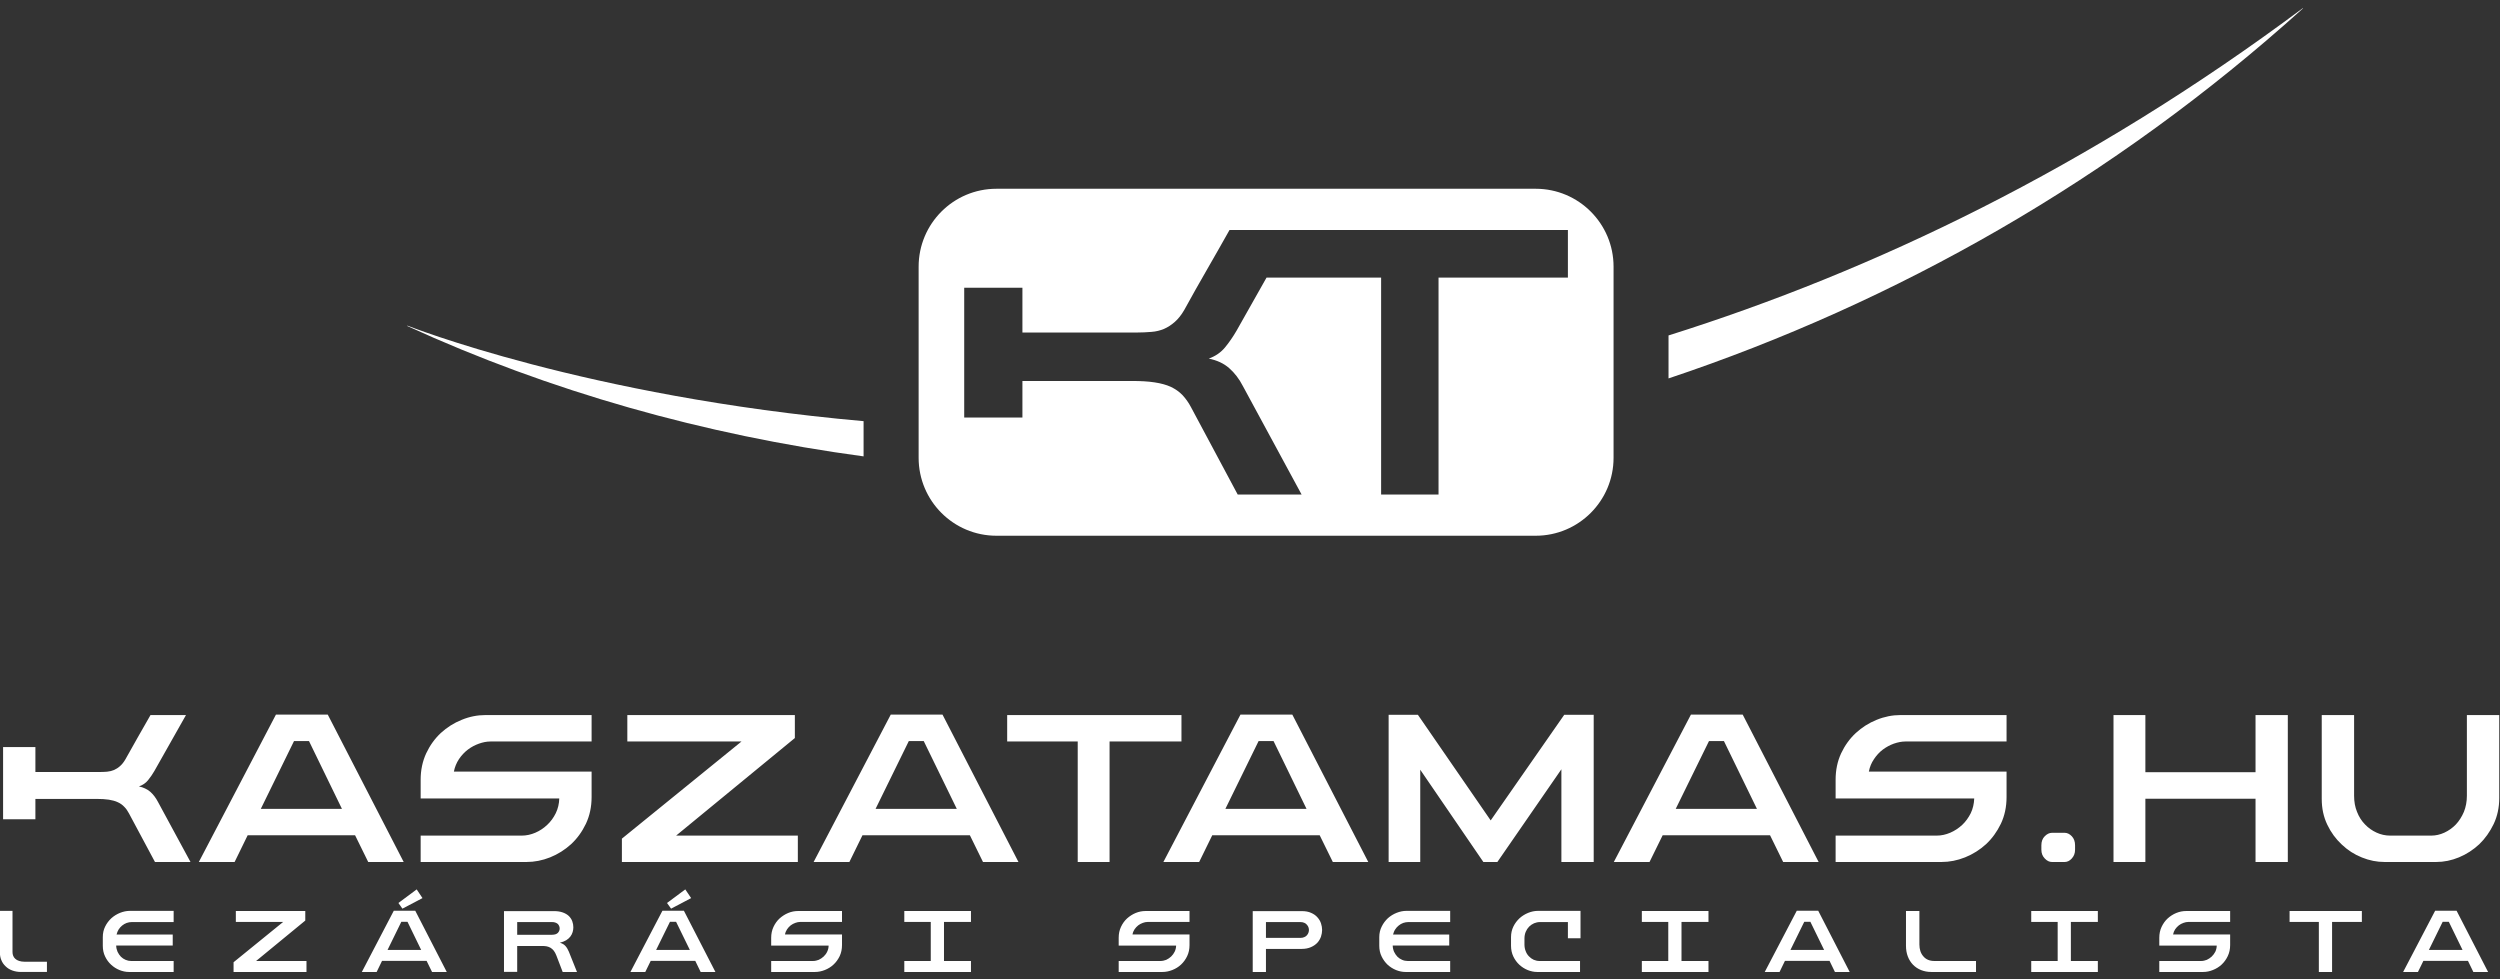
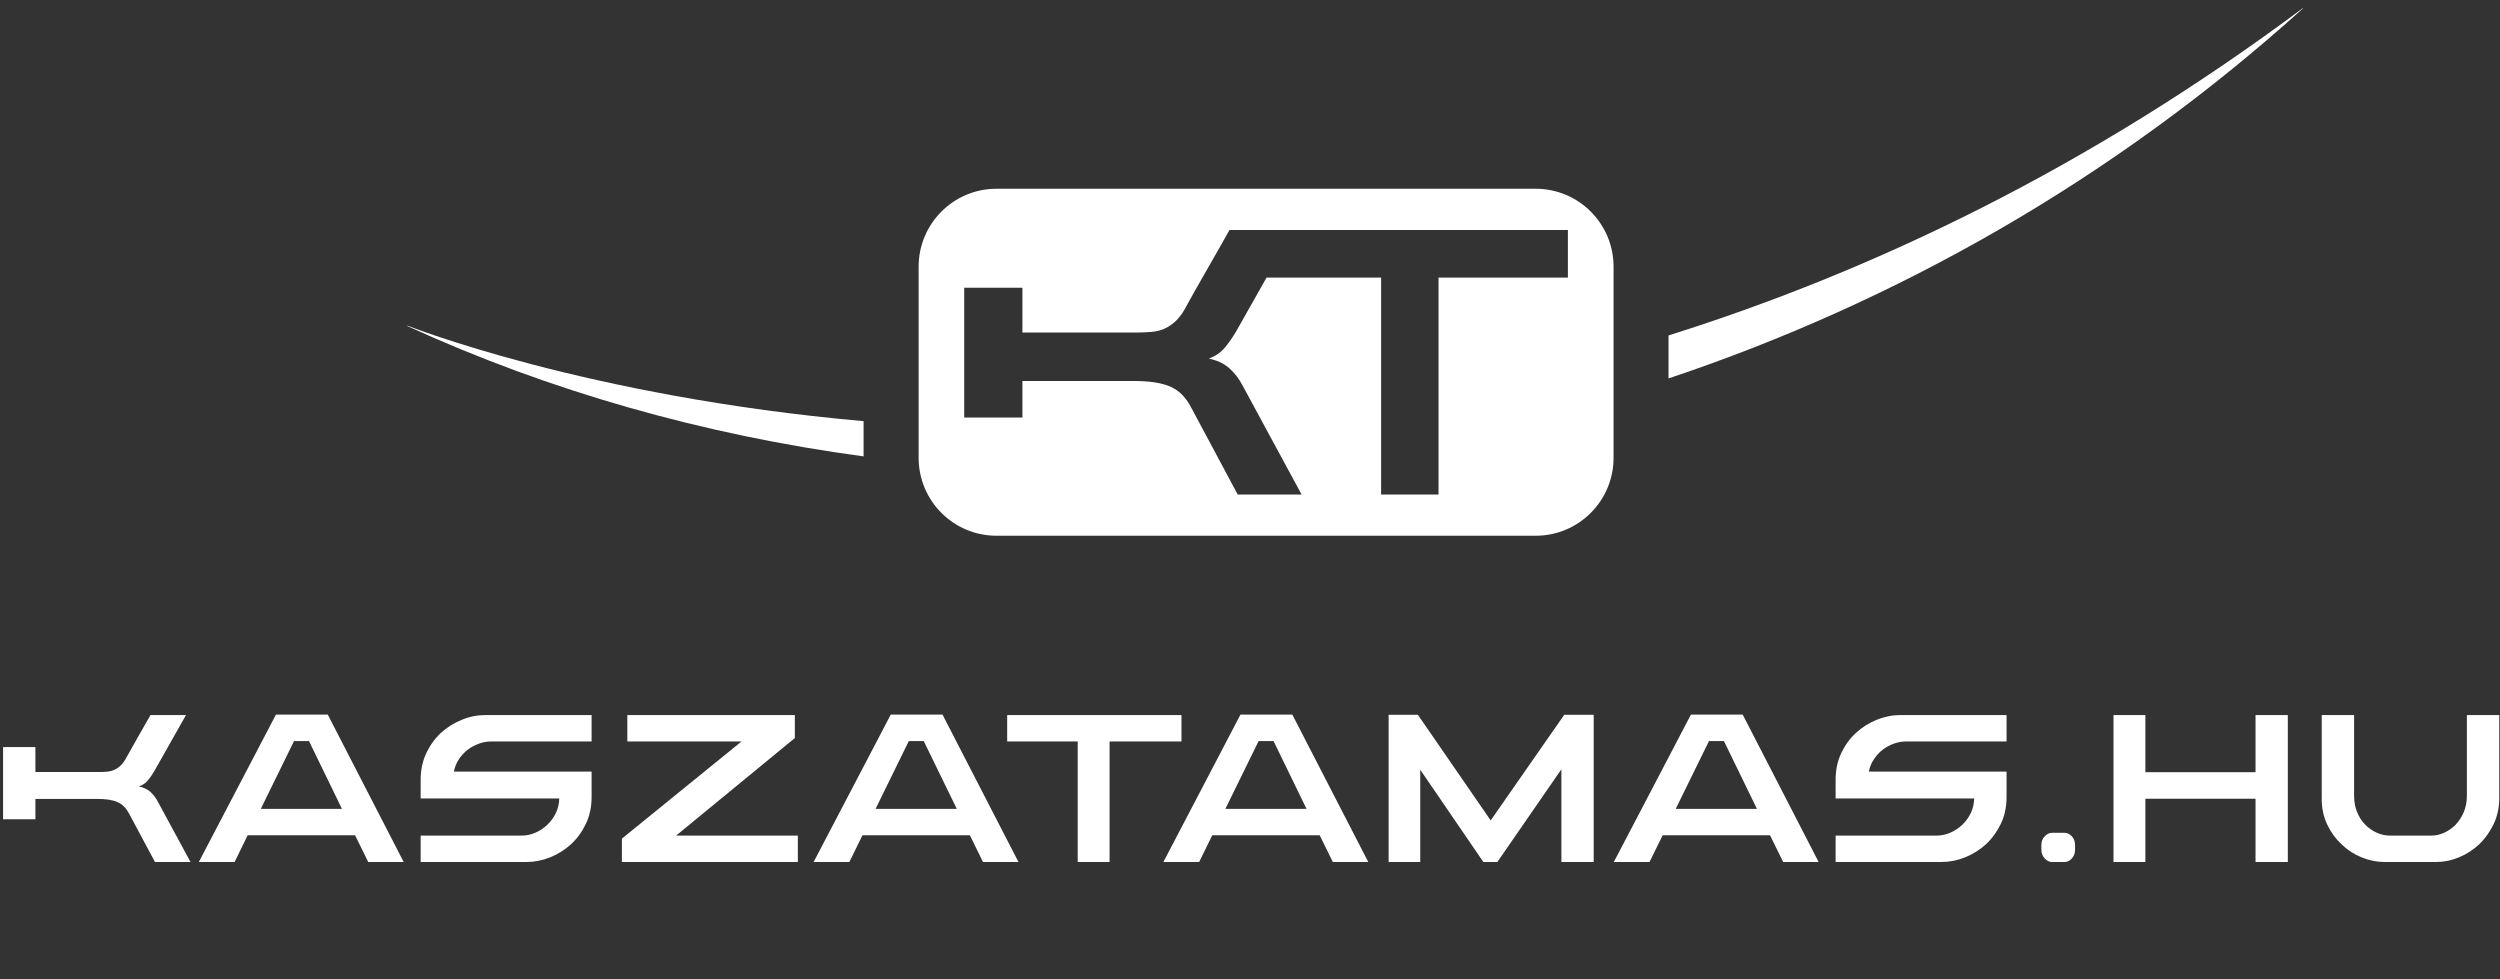
<svg xmlns="http://www.w3.org/2000/svg" xmlns:ns1="http://sodipodi.sourceforge.net/DTD/sodipodi-0.dtd" xmlns:ns2="http://www.inkscape.org/namespaces/inkscape" version="1.1" id="svg2" xml:space="preserve" width="1200" height="470" viewBox="0 0 1200 470" ns1:docname="KT_lezarasi_spec_Feher.svg" ns2:version="1.0 (4035a4fb49, 2020-05-01)">
  <rect x="0" y="0" width="1200" height="470" fill="#333333" stroke="none" />
  <defs id="defs6">
    <clipPath clipPathUnits="userSpaceOnUse" id="clipPath18">
      <path d="M 0,538.58 H 325.98 V 0 H 0 Z" id="path16" />
    </clipPath>
  </defs>
  <ns1:namedview ns2:document-rotation="0" pagecolor="#ffffff" bordercolor="#666666" borderopacity="1" objecttolerance="10" gridtolerance="10" guidetolerance="10" ns2:pageopacity="0" ns2:pageshadow="2" ns2:window-width="1920" ns2:window-height="1017" id="namedview4" showgrid="false" ns2:zoom="0.5" ns2:cx="646.95436" ns2:cy="130.66888" ns2:window-x="-8" ns2:window-y="-8" ns2:window-maximized="1" ns2:current-layer="g10" />
  <g id="g10" ns2:groupmode="layer" ns2:label="KT_lezarasi_spec_Feher" transform="matrix(1.333,0,0,-1.333,0,718.107)">
    <g id="g12" transform="matrix(9.197,0,0,9.197,-1044.817,-2112.16)">
      <g id="g14" clip-path="url(#clipPath18)">
        <g id="g20" transform="translate(208.703,251.041)">
-           <path d="M 0,0 0.539,1.1 H 0.78 L 1.316,0 Z m 1.084,1.533 h -0.84 l -1.253,-2.397 h 0.58 l 0.213,0.435 H 1.529 L 1.74,-0.864 H 2.317 Z M -5.455,1.095 h 1.146 v -1.959 h 0.518 v 1.959 h 1.166 v 0.428 h -2.83 z M -9.891,1.446 C -10.017,1.394 -10.13,1.321 -10.229,1.231 -10.328,1.14 -10.405,1.03 -10.467,0.9 -10.527,0.771 -10.556,0.63 -10.556,0.475 V 0.169 h 2.249 C -8.309,0.082 -8.328,0.005 -8.362,-0.07 -8.4,-0.143 -8.445,-0.204 -8.503,-0.26 -8.561,-0.314 -8.627,-0.356 -8.696,-0.389 -8.768,-0.416 -8.84,-0.434 -8.915,-0.434 h -1.641 v -0.43 h 1.716 c 0.133,0 0.26,0.027 0.383,0.077 0.128,0.05 0.24,0.119 0.341,0.212 0.099,0.092 0.18,0.204 0.241,0.333 0.062,0.13 0.093,0.271 0.093,0.433 v 0.413 h -2.235 c 0.015,0.076 0.042,0.142 0.082,0.203 0.041,0.059 0.089,0.111 0.144,0.154 0.055,0.042 0.114,0.074 0.18,0.097 0.064,0.024 0.129,0.037 0.188,0.037 h 1.641 v 0.428 h -1.721 c -0.133,0 -0.261,-0.025 -0.388,-0.077 M -15.57,1.095 h 1.035 v -1.529 h -1.035 v -0.43 h 2.608 v 0.43 h -1.056 v 1.529 h 1.056 v 0.428 h -2.608 z m -4.224,-1.347 c -0.104,0.117 -0.155,0.274 -0.155,0.466 v 1.309 h -0.525 V 0.161 c 0,-0.151 0.024,-0.294 0.072,-0.418 0.048,-0.127 0.117,-0.234 0.203,-0.323 0.088,-0.09 0.192,-0.16 0.314,-0.209 0.121,-0.048 0.254,-0.075 0.403,-0.075 h 1.75 v 0.43 h -1.631 c -0.184,0 -0.328,0.06 -0.431,0.182 M -24.997,0 l 0.54,1.1 h 0.24 L -23.68,0 Z m 0.247,1.533 -1.254,-2.397 h 0.58 l 0.211,0.435 h 1.746 l 0.211,-0.435 h 0.578 l -1.232,2.397 z m -6.066,-0.438 h 1.035 v -1.529 h -1.035 v -0.43 h 2.609 v 0.43 h -1.056 v 1.529 h 1.056 v 0.428 h -2.609 z m -4.449,0.356 C -35.389,1.401 -35.502,1.331 -35.602,1.242 -35.701,1.149 -35.783,1.043 -35.845,0.916 -35.906,0.791 -35.938,0.652 -35.938,0.5 V 0.161 c 0,-0.151 0.031,-0.294 0.09,-0.418 0.061,-0.127 0.139,-0.234 0.235,-0.323 0.097,-0.09 0.207,-0.16 0.328,-0.209 0.121,-0.048 0.244,-0.075 0.369,-0.075 h 1.68 v 0.43 h -1.593 c -0.076,0 -0.149,0.018 -0.22,0.047 -0.072,0.033 -0.133,0.078 -0.187,0.135 -0.055,0.055 -0.098,0.122 -0.128,0.204 -0.032,0.077 -0.048,0.164 -0.048,0.262 v 0.231 c 0,0.095 0.016,0.179 0.049,0.262 0.033,0.079 0.078,0.147 0.134,0.204 0.055,0.055 0.122,0.1 0.194,0.132 0.072,0.029 0.15,0.047 0.229,0.047 h 1.095 V 0.455 h 0.494 v 1.073 h -1.67 c -0.127,0 -0.254,-0.027 -0.378,-0.077 m -5.153,0 c -0.126,-0.05 -0.239,-0.12 -0.34,-0.209 C -40.856,1.149 -40.938,1.043 -41,0.916 -41.064,0.791 -41.096,0.652 -41.096,0.5 V 0.161 c 0,-0.151 0.03,-0.294 0.092,-0.418 0.061,-0.127 0.141,-0.234 0.234,-0.323 0.099,-0.09 0.209,-0.16 0.331,-0.209 0.121,-0.048 0.244,-0.075 0.369,-0.075 h 1.75 v 0.43 h -1.666 c -0.074,0 -0.147,0.015 -0.215,0.045 -0.071,0.03 -0.131,0.07 -0.184,0.122 -0.053,0.055 -0.095,0.118 -0.131,0.192 -0.033,0.075 -0.052,0.157 -0.054,0.247 h 2.213 v 0.43 h -2.2 c 0.02,0.072 0.045,0.142 0.084,0.199 0.037,0.06 0.083,0.11 0.139,0.154 0.053,0.043 0.111,0.078 0.174,0.1 0.066,0.022 0.132,0.035 0.199,0.035 h 1.641 v 0.438 h -1.719 c -0.127,0 -0.254,-0.027 -0.379,-0.077 M -43.869,0.674 C -43.883,0.637 -43.902,0.604 -43.93,0.572 -43.955,0.542 -43.99,0.518 -44.033,0.5 -44.076,0.48 -44.127,0.47 -44.189,0.47 h -1.344 v 0.62 h 1.344 c 0.062,0 0.113,-0.01 0.156,-0.029 0.043,-0.018 0.078,-0.043 0.103,-0.076 0.028,-0.03 0.047,-0.062 0.061,-0.099 0.011,-0.035 0.019,-0.073 0.019,-0.107 0,-0.033 -0.008,-0.07 -0.019,-0.105 m 0.351,0.602 c -0.063,0.073 -0.145,0.13 -0.248,0.175 -0.101,0.047 -0.223,0.068 -0.368,0.068 h -1.917 v -2.383 h 0.518 v 0.903 h 1.399 c 0.142,0 0.263,0.025 0.364,0.07 0.103,0.045 0.184,0.102 0.25,0.172 0.066,0.073 0.112,0.155 0.142,0.239 0.028,0.089 0.044,0.176 0.044,0.261 0,0.085 -0.016,0.172 -0.044,0.259 -0.03,0.09 -0.076,0.164 -0.14,0.236 m -7.116,0.17 C -50.758,1.394 -50.871,1.321 -50.972,1.231 -51.071,1.14 -51.149,1.03 -51.21,0.9 -51.27,0.771 -51.299,0.63 -51.299,0.475 V 0.169 h 2.249 c -0.003,-0.087 -0.021,-0.164 -0.057,-0.239 -0.036,-0.073 -0.081,-0.134 -0.139,-0.19 -0.058,-0.054 -0.122,-0.096 -0.192,-0.129 -0.073,-0.027 -0.144,-0.045 -0.221,-0.045 h -1.64 v -0.43 h 1.717 c 0.13,0 0.258,0.027 0.384,0.077 0.127,0.05 0.24,0.119 0.34,0.212 0.098,0.092 0.18,0.204 0.241,0.333 0.061,0.13 0.091,0.271 0.091,0.433 v 0.413 h -2.232 c 0.012,0.076 0.04,0.142 0.08,0.203 0.041,0.059 0.089,0.111 0.143,0.154 0.055,0.042 0.117,0.074 0.181,0.097 0.065,0.024 0.128,0.037 0.189,0.037 h 1.639 v 0.428 h -1.719 c -0.134,0 -0.262,-0.025 -0.389,-0.077 m -9.059,-0.351 h 1.036 v -1.529 h -1.036 v -0.43 h 2.61 v 0.43 h -1.056 v 1.529 h 1.056 v 0.428 h -2.61 z m -4.546,0.351 C -64.364,1.394 -64.476,1.321 -64.577,1.231 -64.675,1.14 -64.754,1.03 -64.815,0.9 c -0.06,-0.129 -0.09,-0.27 -0.09,-0.425 V 0.169 h 2.249 c -10e-4,-0.087 -0.02,-0.164 -0.056,-0.239 -0.034,-0.073 -0.08,-0.134 -0.139,-0.19 -0.059,-0.054 -0.122,-0.096 -0.194,-0.129 -0.069,-0.027 -0.143,-0.045 -0.218,-0.045 h -1.642 v -0.43 h 1.718 c 0.13,0 0.257,0.027 0.384,0.077 0.125,0.05 0.24,0.119 0.338,0.212 0.101,0.092 0.18,0.204 0.243,0.333 0.06,0.13 0.09,0.271 0.09,0.433 v 0.413 h -2.232 c 0.013,0.076 0.04,0.142 0.081,0.203 0.04,0.059 0.088,0.111 0.142,0.154 0.056,0.042 0.117,0.074 0.181,0.097 0.065,0.024 0.128,0.037 0.191,0.037 h 1.637 v 0.428 h -1.72 c -0.133,0 -0.261,-0.025 -0.387,-0.077 M -69.409,0 l 0.541,1.1 h 0.24 L -68.09,0 Z m 0.246,1.533 -1.253,-2.397 h 0.582 l 0.213,0.435 h 1.744 l 0.211,-0.435 h 0.578 l -1.234,2.397 z m 1.124,0.495 -0.229,0.341 -0.715,-0.532 0.159,-0.222 z m -5.217,-1.361 c -0.05,-0.05 -0.129,-0.075 -0.238,-0.075 h -1.355 V 1.09 h 1.357 c 0.058,0 0.104,-0.005 0.145,-0.023 0.038,-0.014 0.071,-0.034 0.093,-0.056 0.022,-0.026 0.04,-0.053 0.051,-0.083 0.012,-0.028 0.017,-0.062 0.017,-0.092 0,-0.063 -0.024,-0.117 -0.07,-0.169 m 0.295,-0.513 c -0.053,0.06 -0.125,0.1 -0.218,0.127 0.098,0.025 0.181,0.057 0.248,0.097 0.067,0.042 0.122,0.09 0.163,0.144 0.042,0.055 0.072,0.115 0.09,0.177 0.019,0.063 0.027,0.124 0.027,0.187 0,0.08 -0.014,0.159 -0.042,0.236 -0.028,0.077 -0.073,0.143 -0.133,0.204 -0.061,0.058 -0.14,0.105 -0.237,0.14 -0.097,0.035 -0.213,0.053 -0.349,0.053 h -1.954 v -2.378 h 0.517 v 1.013 h 0.984 c 0.059,0 0.117,-0.005 0.173,-0.015 0.053,-0.012 0.104,-0.03 0.149,-0.057 0.047,-0.027 0.09,-0.067 0.128,-0.115 0.037,-0.049 0.071,-0.112 0.101,-0.189 l 0.246,-0.642 h 0.56 l -0.318,0.794 c -0.038,0.092 -0.081,0.164 -0.135,0.224 m -5.596,1.874 -0.227,0.341 -0.716,-0.532 0.157,-0.222 z M -79.925,0 l 0.539,1.1 h 0.242 L -78.609,0 Z m 0.244,1.533 -1.251,-2.397 h 0.58 l 0.211,0.435 h 1.745 l 0.213,-0.435 h 0.576 l -1.233,2.397 z m -3.465,-0.384 v 0.374 h -2.719 V 1.095 h 1.853 l -1.942,-1.578 v -0.381 h 2.855 v 0.43 h -1.973 z m -7.252,0.302 c -0.125,-0.05 -0.238,-0.12 -0.339,-0.209 -0.1,-0.093 -0.181,-0.199 -0.244,-0.326 C -91.044,0.791 -91.074,0.652 -91.074,0.5 V 0.161 c 0,-0.151 0.029,-0.294 0.09,-0.418 0.06,-0.127 0.139,-0.234 0.236,-0.323 0.097,-0.09 0.207,-0.16 0.329,-0.209 0.12,-0.048 0.243,-0.075 0.368,-0.075 h 1.751 v 0.43 h -1.666 c -0.074,0 -0.146,0.015 -0.216,0.045 -0.069,0.03 -0.131,0.07 -0.183,0.122 -0.052,0.055 -0.095,0.118 -0.131,0.192 -0.032,0.075 -0.052,0.157 -0.054,0.247 h 2.214 v 0.43 h -2.199 c 0.018,0.072 0.045,0.142 0.082,0.199 0.039,0.06 0.084,0.11 0.138,0.154 0.054,0.043 0.113,0.078 0.175,0.1 0.065,0.022 0.13,0.035 0.2,0.035 h 1.64 v 0.438 h -1.718 c -0.127,0 -0.254,-0.027 -0.38,-0.077 m -3.956,-1.882 c -0.06,0.02 -0.11,0.047 -0.148,0.084 -0.039,0.035 -0.066,0.076 -0.082,0.12 -0.018,0.045 -0.025,0.094 -0.025,0.145 v 1.61 h -0.493 v -1.64 c 0,-0.105 0.018,-0.202 0.057,-0.291 0.037,-0.093 0.092,-0.17 0.166,-0.24 0.07,-0.07 0.158,-0.125 0.259,-0.162 0.101,-0.037 0.217,-0.059 0.344,-0.059 h 1.015 v 0.4 h -0.868 c -0.088,0 -0.163,0.013 -0.225,0.033" style="fill:#ffffff;fill-opacity:1;fill-rule:nonzero;stroke:none" id="path22" />
-         </g>
+           </g>
        <g id="g24" transform="translate(210.19,260.236)">
          <path d="M 0,0 V -3.159 C 0,-3.391 -0.041,-3.602 -0.117,-3.791 -0.199,-3.982 -0.303,-4.147 -0.432,-4.284 -0.563,-4.421 -0.713,-4.525 -0.879,-4.603 -1.045,-4.68 -1.218,-4.72 -1.395,-4.72 h -1.607 c -0.189,0 -0.369,0.04 -0.535,0.117 -0.169,0.078 -0.32,0.182 -0.45,0.319 -0.135,0.137 -0.24,0.302 -0.314,0.493 -0.078,0.189 -0.115,0.4 -0.115,0.632 V 0 h -1.267 v -3.283 c 0,-0.373 0.072,-0.707 0.218,-1.011 0.143,-0.301 0.332,-0.558 0.567,-0.776 0.231,-0.22 0.492,-0.389 0.787,-0.506 0.293,-0.119 0.588,-0.177 0.888,-0.177 h 2.02 c 0.301,0 0.599,0.06 0.894,0.182 0.295,0.122 0.557,0.294 0.793,0.512 0.231,0.222 0.419,0.489 0.566,0.795 0.144,0.304 0.217,0.645 0.217,1.018 V 0 Z m -8.275,-2.237 h -4.313 V 0 h -1.248 v -5.753 h 1.248 v 2.478 h 4.313 v -2.478 h 1.264 V 0 h -1.264 z m -7.474,-2.373 h -0.495 c -0.1,0 -0.194,-0.045 -0.283,-0.134 -0.089,-0.088 -0.133,-0.207 -0.133,-0.354 v -0.176 c 0,-0.138 0.044,-0.249 0.133,-0.342 0.089,-0.095 0.183,-0.137 0.283,-0.137 h 0.495 c 0.101,0 0.194,0.042 0.28,0.137 0.084,0.093 0.128,0.204 0.128,0.342 v 0.176 c 0,0.147 -0.044,0.266 -0.128,0.354 -0.086,0.089 -0.179,0.134 -0.28,0.134 m -7.361,4.423 c -0.302,-0.122 -0.576,-0.295 -0.813,-0.514 -0.24,-0.222 -0.431,-0.488 -0.577,-0.797 -0.144,-0.312 -0.216,-0.655 -0.216,-1.033 v -0.735 h 5.427 c -0.008,-0.207 -0.051,-0.398 -0.135,-0.575 -0.089,-0.177 -0.199,-0.331 -0.337,-0.461 -0.14,-0.129 -0.296,-0.231 -0.467,-0.305 -0.171,-0.073 -0.349,-0.113 -0.531,-0.113 h -3.957 v -1.033 h 4.144 c 0.314,0 0.62,0.06 0.926,0.182 0.302,0.122 0.576,0.294 0.816,0.512 0.24,0.222 0.434,0.492 0.584,0.802 0.148,0.312 0.223,0.66 0.223,1.046 v 0.998 h -5.391 c 0.033,0.18 0.101,0.341 0.201,0.488 0.096,0.145 0.21,0.269 0.343,0.371 0.134,0.1 0.276,0.177 0.432,0.234 0.159,0.055 0.311,0.085 0.457,0.085 h 3.958 V 0 h -4.153 c -0.316,0 -0.629,-0.062 -0.934,-0.187 m -7.866,-3.485 1.302,2.654 h 0.585 l 1.292,-2.654 z m 0.595,3.69 -3.019,-5.771 h 1.398 l 0.514,1.046 h 4.205 l 0.513,-1.046 h 1.389 l -2.973,5.771 z m -7.84,-4.143 -2.851,4.136 h -1.145 v -5.764 h 1.238 v 3.612 l 2.471,-3.612 h 0.548 l 2.507,3.63 v -3.63 h 1.265 v 5.764 h -1.153 z m -10.387,0.453 1.3,2.654 h 0.585 l 1.291,-2.654 z m 0.59,3.69 -3.018,-5.771 h 1.401 l 0.512,1.046 h 4.207 l 0.514,-1.046 h 1.388 l -2.974,5.771 z M -50.328,0 h -6.824 v -1.035 h 2.762 v -4.718 h 1.247 v 4.718 h 2.815 z m -11.976,-3.672 1.301,2.654 h 0.584 l 1.294,-2.654 z m 0.594,3.69 -3.02,-5.771 h 1.4 l 0.512,1.046 h 4.206 l 0.513,-1.046 h 1.389 l -2.974,5.771 z M -65.465,-0.9 V 0 h -6.559 v -1.035 h 4.47 l -4.683,-3.804 v -0.914 h 6.889 v 1.033 h -4.766 z m -13.044,0.713 c -0.304,-0.122 -0.577,-0.295 -0.816,-0.514 -0.238,-0.222 -0.429,-0.488 -0.574,-0.797 -0.144,-0.312 -0.217,-0.655 -0.217,-1.033 v -0.735 h 5.427 c -0.005,-0.207 -0.051,-0.398 -0.136,-0.575 -0.087,-0.177 -0.199,-0.331 -0.339,-0.461 -0.136,-0.129 -0.292,-0.231 -0.463,-0.305 -0.171,-0.073 -0.348,-0.113 -0.531,-0.113 h -3.958 v -1.033 h 4.142 c 0.314,0 0.622,0.06 0.928,0.182 0.303,0.122 0.576,0.294 0.816,0.512 0.241,0.222 0.436,0.492 0.584,0.802 0.147,0.312 0.223,0.66 0.223,1.046 v 0.998 h -5.392 c 0.035,0.18 0.103,0.341 0.199,0.488 0.098,0.145 0.213,0.269 0.347,0.371 0.13,0.1 0.277,0.177 0.434,0.234 0.155,0.055 0.306,0.085 0.454,0.085 h 3.958 V 0 h -4.154 c -0.316,0 -0.63,-0.062 -0.932,-0.187 m -7.865,-3.485 1.3,2.654 h 0.586 l 1.29,-2.654 z m 0.592,3.69 -3.019,-5.771 h 1.401 l 0.511,1.046 h 4.206 l 0.514,-1.046 h 1.389 l -2.973,5.771 z m -4.92,-3.022 c -0.12,0.099 -0.267,0.174 -0.444,0.209 0.146,0.052 0.267,0.132 0.354,0.241 0.09,0.11 0.172,0.229 0.249,0.361 L -89.304,0 h -1.389 c -0.161,-0.283 -0.326,-0.569 -0.492,-0.861 -0.169,-0.293 -0.333,-0.585 -0.491,-0.873 -0.066,-0.113 -0.135,-0.2 -0.211,-0.265 -0.073,-0.066 -0.153,-0.116 -0.232,-0.151 -0.084,-0.036 -0.174,-0.058 -0.276,-0.068 -0.1,-0.008 -0.207,-0.012 -0.319,-0.012 H -95.2 v 0.976 h -1.265 V -4.08 h 1.265 v 0.797 h 2.39 c 0.188,0 0.35,-0.01 0.487,-0.03 0.134,-0.023 0.251,-0.052 0.349,-0.1 0.099,-0.044 0.18,-0.102 0.251,-0.177 0.074,-0.072 0.134,-0.161 0.187,-0.261 l 1.018,-1.902 h 1.391 l -1.274,2.353 c -0.085,0.162 -0.183,0.291 -0.301,0.396" style="fill:#ffffff;fill-opacity:1;fill-rule:nonzero;stroke:none" id="path26" />
        </g>
        <g id="g28" transform="translate(129.553,275.467)">
          <path d="m 0,0 c 5.579,-2.554 11.617,-4.262 17.863,-5.103 v 1.379 C 6.982,-2.761 -0.002,0.018 -0.002,0.018 Z M 74.218,12.45 C 65.83,6.191 57.396,2.154 49.379,-0.368 v -1.683 c 8.888,2.973 17.398,7.772 24.84,14.487 z" style="fill:#ffffff;fill-opacity:1;fill-rule:nonzero;stroke:none" id="path30" />
        </g>
        <g id="g32" transform="translate(174.992,277.364)">
          <path d="M 0,0 H -5.065 V -8.494 H -7.313 V 0 h -4.486 l -1.178,-2.086 c -0.137,-0.234 -0.285,-0.451 -0.445,-0.645 -0.162,-0.197 -0.371,-0.343 -0.639,-0.441 0.319,-0.064 0.586,-0.186 0.799,-0.373 0.21,-0.184 0.393,-0.421 0.541,-0.71 l 2.295,-4.239 h -2.502 l -1.833,3.428 c -0.094,0.179 -0.206,0.334 -0.334,0.47 -0.127,0.132 -0.281,0.237 -0.453,0.319 -0.177,0.08 -0.386,0.137 -0.632,0.174 -0.245,0.038 -0.537,0.055 -0.876,0.055 h -4.301 v -1.431 h -2.279 v 5.083 h 2.279 v -1.755 h 4.479 c 0.199,0 0.39,0.01 0.571,0.025 0.181,0.013 0.345,0.055 0.494,0.117 0.149,0.065 0.288,0.155 0.423,0.274 0.133,0.117 0.259,0.274 0.374,0.475 0.288,0.523 0.58,1.046 0.885,1.572 0.303,0.524 0.596,1.044 0.883,1.552 L 0,1.864 Z m -1.26,3.478 h -21.115 c -1.683,0 -3.046,-1.367 -3.046,-3.05 v -7.484 c 0,-1.684 1.363,-3.051 3.046,-3.051 H -1.26 c 1.683,0 3.048,1.367 3.048,3.051 v 7.484 c 0,1.683 -1.365,3.05 -3.048,3.05" style="fill:#ffffff;fill-opacity:1;fill-rule:nonzero;stroke:none" id="path34" />
        </g>
      </g>
    </g>
  </g>
</svg>